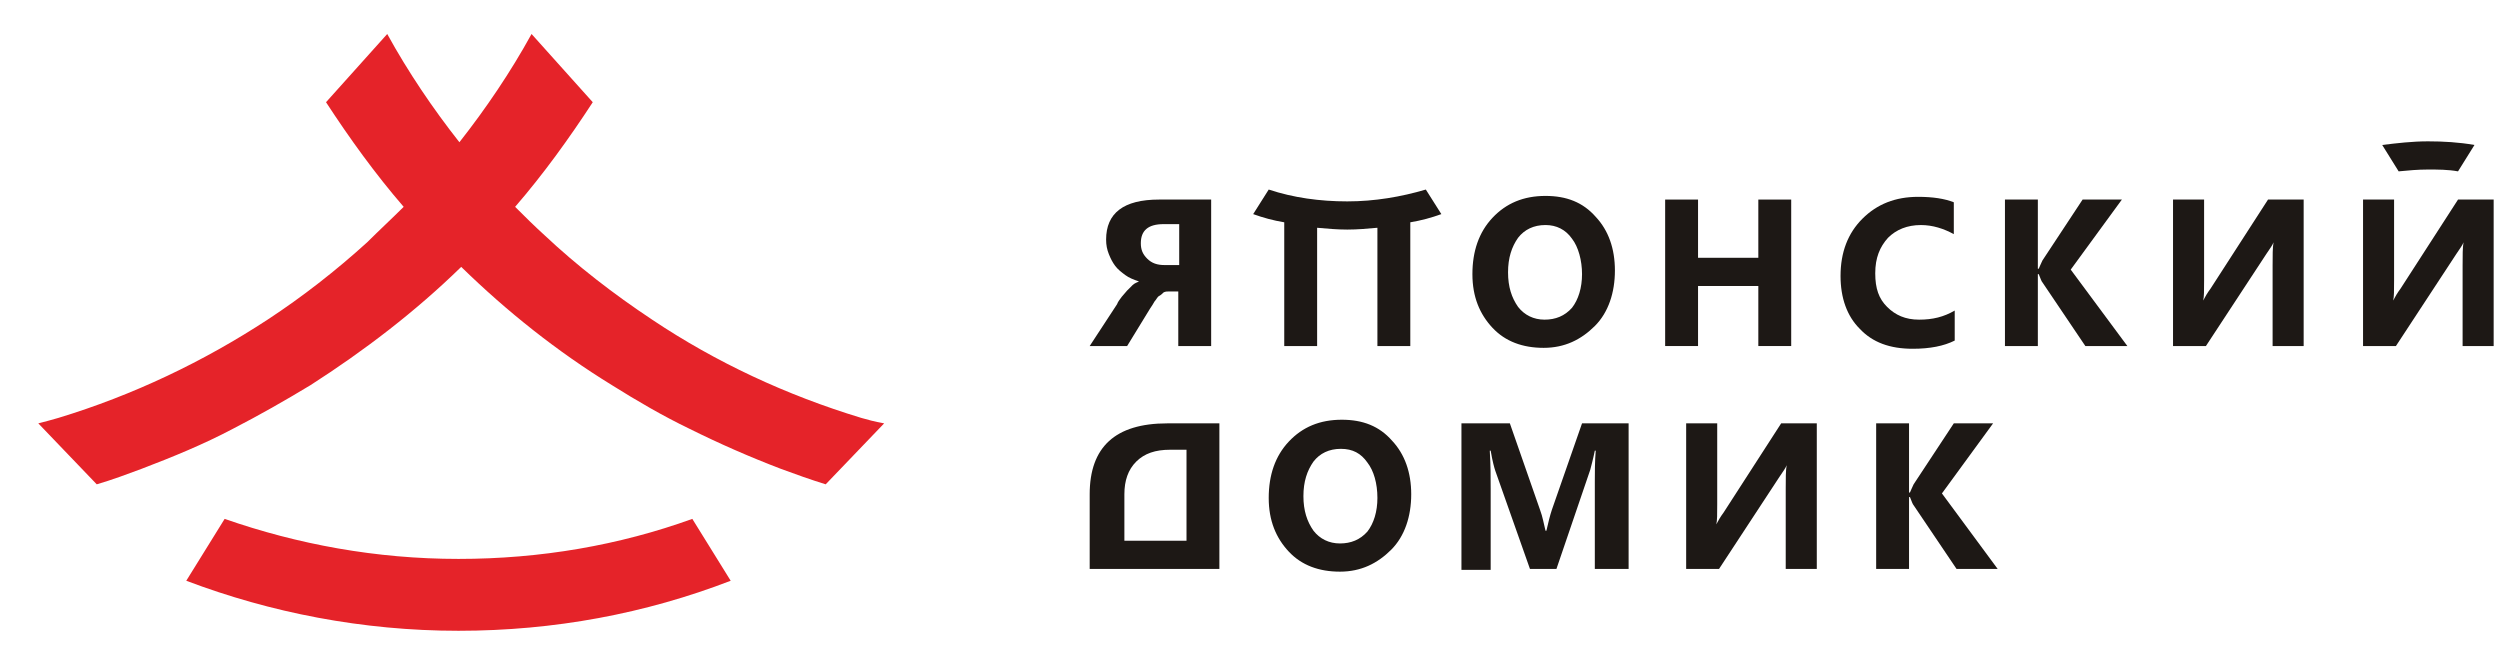
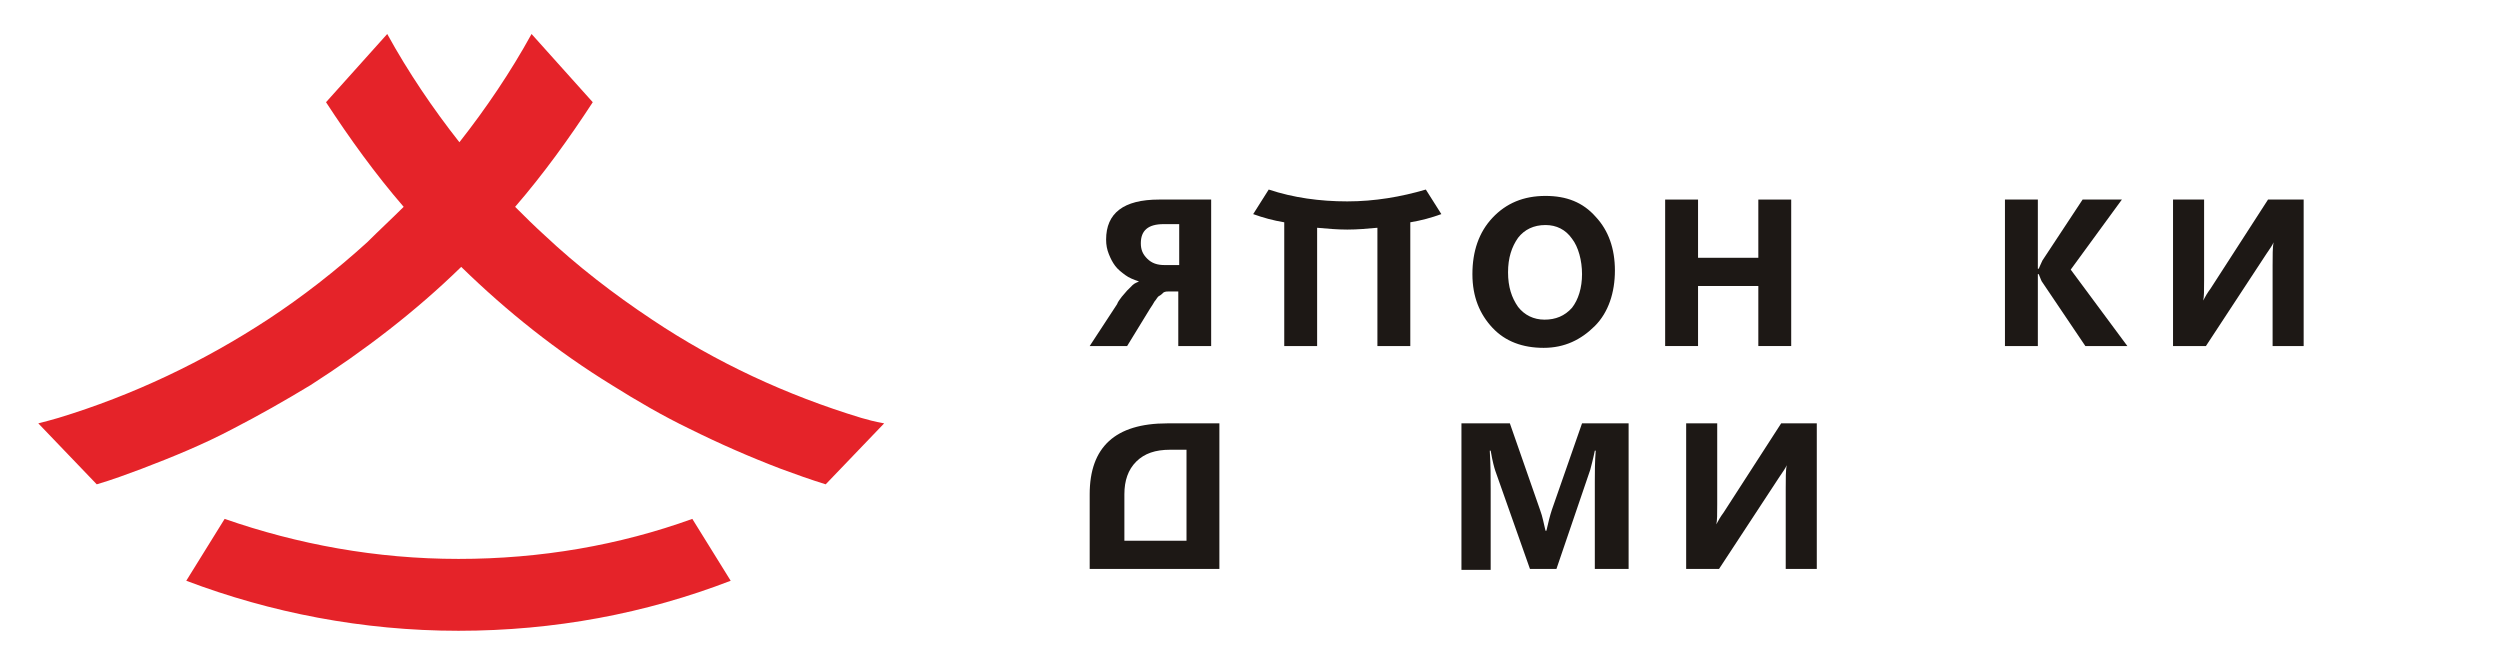
<svg xmlns="http://www.w3.org/2000/svg" width="166" height="44" viewBox="0 0 166 44" fill="none">
  <g clip-path="url(#clip0_2547_14503)">
    <path d="M111.961 37.776H114.145L118.148 31.675C118.39 31.313 118.572 31.071 118.633 30.89C118.572 31.252 118.572 31.736 118.572 32.461V37.776H120.635V28.111H118.269L114.448 34.031C114.266 34.273 114.084 34.575 113.963 34.816C114.023 34.575 114.023 34.152 114.023 33.488V28.111H111.961V37.776Z" fill="#1D1815" />
-     <path d="M89.034 29.803C88.246 29.803 87.639 30.105 87.215 30.648C86.79 31.252 86.547 31.977 86.547 32.944C86.547 33.91 86.79 34.635 87.215 35.239C87.639 35.783 88.246 36.085 88.974 36.085C89.701 36.085 90.308 35.843 90.793 35.3C91.218 34.756 91.46 33.971 91.46 33.065C91.46 32.098 91.218 31.252 90.793 30.709C90.369 30.105 89.823 29.803 89.034 29.803ZM88.974 37.958C87.579 37.958 86.426 37.535 85.577 36.629C84.728 35.723 84.243 34.575 84.243 33.065C84.243 31.555 84.667 30.286 85.577 29.32C86.487 28.353 87.639 27.87 89.095 27.87C90.49 27.87 91.582 28.292 92.431 29.259C93.28 30.165 93.705 31.373 93.705 32.823C93.705 34.273 93.28 35.602 92.37 36.508C91.46 37.414 90.369 37.958 88.974 37.958Z" fill="#1D1815" />
    <path d="M108.079 37.776H105.896V31.977C105.896 31.373 105.896 30.648 105.956 29.924H105.896C105.774 30.528 105.653 30.95 105.593 31.192L103.348 37.776H101.589L99.285 31.252C99.224 31.071 99.103 30.648 98.981 29.924H98.921C98.981 30.89 98.981 31.736 98.981 32.461V37.837H97.04V28.111H100.255L102.257 33.85C102.439 34.333 102.499 34.756 102.621 35.239H102.681C102.803 34.696 102.924 34.212 103.045 33.85L105.047 28.111H108.14V37.776H108.079Z" fill="#1D1815" />
-     <path d="M132.644 37.776H129.914L127.064 33.548C127.003 33.488 126.942 33.306 126.821 33.004H126.76V37.776H124.577V28.111H126.76V32.702H126.821C126.882 32.581 126.942 32.4 127.064 32.159L129.732 28.111H132.341L128.944 32.763L132.644 37.776Z" fill="#1D1815" />
    <path d="M74.659 35.904V32.823C74.659 31.917 74.902 31.192 75.448 30.648C75.994 30.105 76.722 29.863 77.692 29.863H78.784V35.904H74.659ZM77.51 28.111C74.053 28.111 72.355 29.682 72.355 32.823V37.776H80.967V28.111H77.51Z" fill="#1D1815" />
    <path d="M78.299 14.882V17.6H77.328C76.843 17.6 76.479 17.48 76.176 17.177C75.872 16.875 75.751 16.573 75.751 16.151C75.751 15.305 76.236 14.882 77.267 14.882H78.299ZM72.355 22.977H74.841L76.358 20.5C76.479 20.319 76.6 20.137 76.661 20.017C76.782 19.896 76.843 19.715 76.964 19.654C77.085 19.594 77.207 19.473 77.267 19.413C77.389 19.352 77.51 19.352 77.631 19.352H78.238V22.977H80.421V13.251H76.964C74.599 13.251 73.446 14.157 73.446 15.909C73.446 16.271 73.507 16.573 73.628 16.875C73.749 17.177 73.871 17.419 74.053 17.661C74.235 17.902 74.477 18.084 74.72 18.265C74.963 18.446 75.266 18.567 75.63 18.688C75.508 18.748 75.326 18.808 75.205 18.929C75.084 19.05 74.963 19.171 74.841 19.292C74.72 19.413 74.599 19.594 74.477 19.715C74.356 19.896 74.235 20.017 74.174 20.198L72.355 22.977Z" fill="#1D1815" />
    <path d="M102.621 14.942C101.832 14.942 101.226 15.244 100.801 15.788C100.376 16.392 100.134 17.117 100.134 18.084C100.134 19.05 100.376 19.775 100.801 20.379C101.226 20.922 101.832 21.225 102.56 21.225C103.288 21.225 103.894 20.983 104.38 20.439C104.804 19.896 105.047 19.11 105.047 18.204C105.047 17.298 104.804 16.392 104.38 15.848C103.955 15.244 103.348 14.942 102.621 14.942ZM102.499 23.097C101.104 23.097 99.952 22.674 99.103 21.768C98.254 20.862 97.768 19.714 97.768 18.204C97.768 16.694 98.193 15.425 99.103 14.459C100.013 13.493 101.165 13.009 102.621 13.009C104.016 13.009 105.107 13.432 105.957 14.399C106.806 15.305 107.23 16.513 107.23 17.963C107.23 19.412 106.806 20.741 105.896 21.648C104.986 22.554 103.894 23.097 102.499 23.097Z" fill="#1D1815" />
    <path d="M118.936 22.977H116.753V18.99H112.75V22.977H110.566V13.251H112.75V17.117H116.753V13.251H118.936V22.977Z" fill="#1D1815" />
-     <path d="M129.793 22.614C129.065 22.977 128.156 23.158 127.003 23.158C125.487 23.158 124.334 22.735 123.485 21.829C122.636 20.983 122.212 19.775 122.212 18.325C122.212 16.755 122.697 15.486 123.667 14.52C124.638 13.553 125.851 13.07 127.367 13.07C128.338 13.07 129.126 13.191 129.733 13.432V15.546C129.065 15.184 128.338 14.943 127.549 14.943C126.639 14.943 125.912 15.245 125.366 15.788C124.82 16.392 124.516 17.117 124.516 18.144C124.516 19.171 124.759 19.835 125.305 20.379C125.851 20.923 126.518 21.225 127.428 21.225C128.338 21.225 129.065 21.044 129.793 20.621V22.614Z" fill="#1D1815" />
    <path d="M141.257 22.977H138.467L135.616 18.748C135.555 18.688 135.495 18.506 135.373 18.204H135.313V22.977H133.129V13.251H135.313V17.842H135.373C135.434 17.721 135.495 17.54 135.616 17.298L138.285 13.251H140.893L137.496 17.902L141.257 22.977Z" fill="#1D1815" />
    <path d="M144.289 22.977H146.473L150.477 16.875C150.719 16.513 150.901 16.271 150.961 16.09C150.901 16.453 150.901 16.936 150.901 17.661V22.977H152.963V13.251H150.597L146.776 19.171C146.593 19.413 146.412 19.715 146.291 19.956C146.352 19.715 146.352 19.292 146.352 18.627V13.251H144.289V22.977Z" fill="#1D1815" />
-     <path d="M156.906 22.977H159.089L163.092 16.875C163.334 16.513 163.517 16.271 163.576 16.09C163.517 16.453 163.517 16.936 163.517 17.661V22.977H165.579V13.251H163.213L159.392 19.171C159.209 19.413 159.028 19.715 158.906 19.956C158.967 19.715 158.967 19.292 158.967 18.627V13.251H156.906V22.977Z" fill="#1D1815" />
    <path d="M95.706 14.217L94.675 12.586C93.037 13.07 91.278 13.372 89.459 13.372C87.639 13.372 85.88 13.13 84.243 12.586L83.211 14.217C83.879 14.459 84.546 14.64 85.274 14.761V22.977H87.457V15.124C88.124 15.184 88.791 15.244 89.459 15.244C90.126 15.244 90.793 15.184 91.46 15.124V22.977H93.644V14.761C94.372 14.64 95.039 14.459 95.706 14.217Z" fill="#1D1815" />
-     <path d="M161.212 11.257C160.544 11.257 159.877 11.318 159.27 11.378L158.179 9.626C159.15 9.506 160.18 9.385 161.212 9.385C162.243 9.385 163.274 9.445 164.305 9.626L163.213 11.378C162.546 11.257 161.878 11.257 161.212 11.257Z" fill="#1D1815" />
    <path d="M57.191 27.749C52.218 26.239 47.547 24.064 43.302 21.225C40.754 19.533 38.328 17.661 36.145 15.607C35.477 15.003 34.871 14.399 34.204 13.734C36.084 11.56 37.782 9.204 39.359 6.787L35.295 2.257C33.9 4.794 32.263 7.21 30.504 9.445C28.745 7.21 27.107 4.794 25.712 2.257L21.648 6.787C23.225 9.204 24.924 11.56 26.804 13.734C26.015 14.52 25.166 15.305 24.378 16.09C22.316 17.963 20.071 19.715 17.767 21.225C13.521 24.003 8.851 26.239 3.877 27.749C3.453 27.87 3.028 27.991 2.543 28.111L6.424 32.159C7.456 31.857 8.426 31.494 9.396 31.132C11.459 30.346 13.521 29.501 15.462 28.474C17.221 27.567 18.919 26.601 20.617 25.574C24.196 23.279 27.593 20.681 30.625 17.721C33.658 20.681 36.994 23.339 40.633 25.574C42.27 26.601 44.029 27.628 45.788 28.474C47.729 29.44 49.792 30.346 51.854 31.132C52.824 31.494 53.855 31.857 54.826 32.159L58.708 28.111C58.041 27.991 57.616 27.87 57.191 27.749Z" fill="#E52329" />
    <path d="M30.443 37.112C24.984 37.112 19.768 36.145 14.916 34.454L12.368 38.562C17.949 40.676 24.075 41.884 30.443 41.884C36.812 41.884 42.877 40.736 48.518 38.562L45.97 34.454C41.118 36.206 35.902 37.112 30.443 37.112Z" fill="#E52329" />
  </g>
  <defs>
    <clipPath id="clip0_2547_14503">
      <rect width="164" height="40" fill="white" transform="translate(2 2)" />
    </clipPath>
  </defs>
</svg>